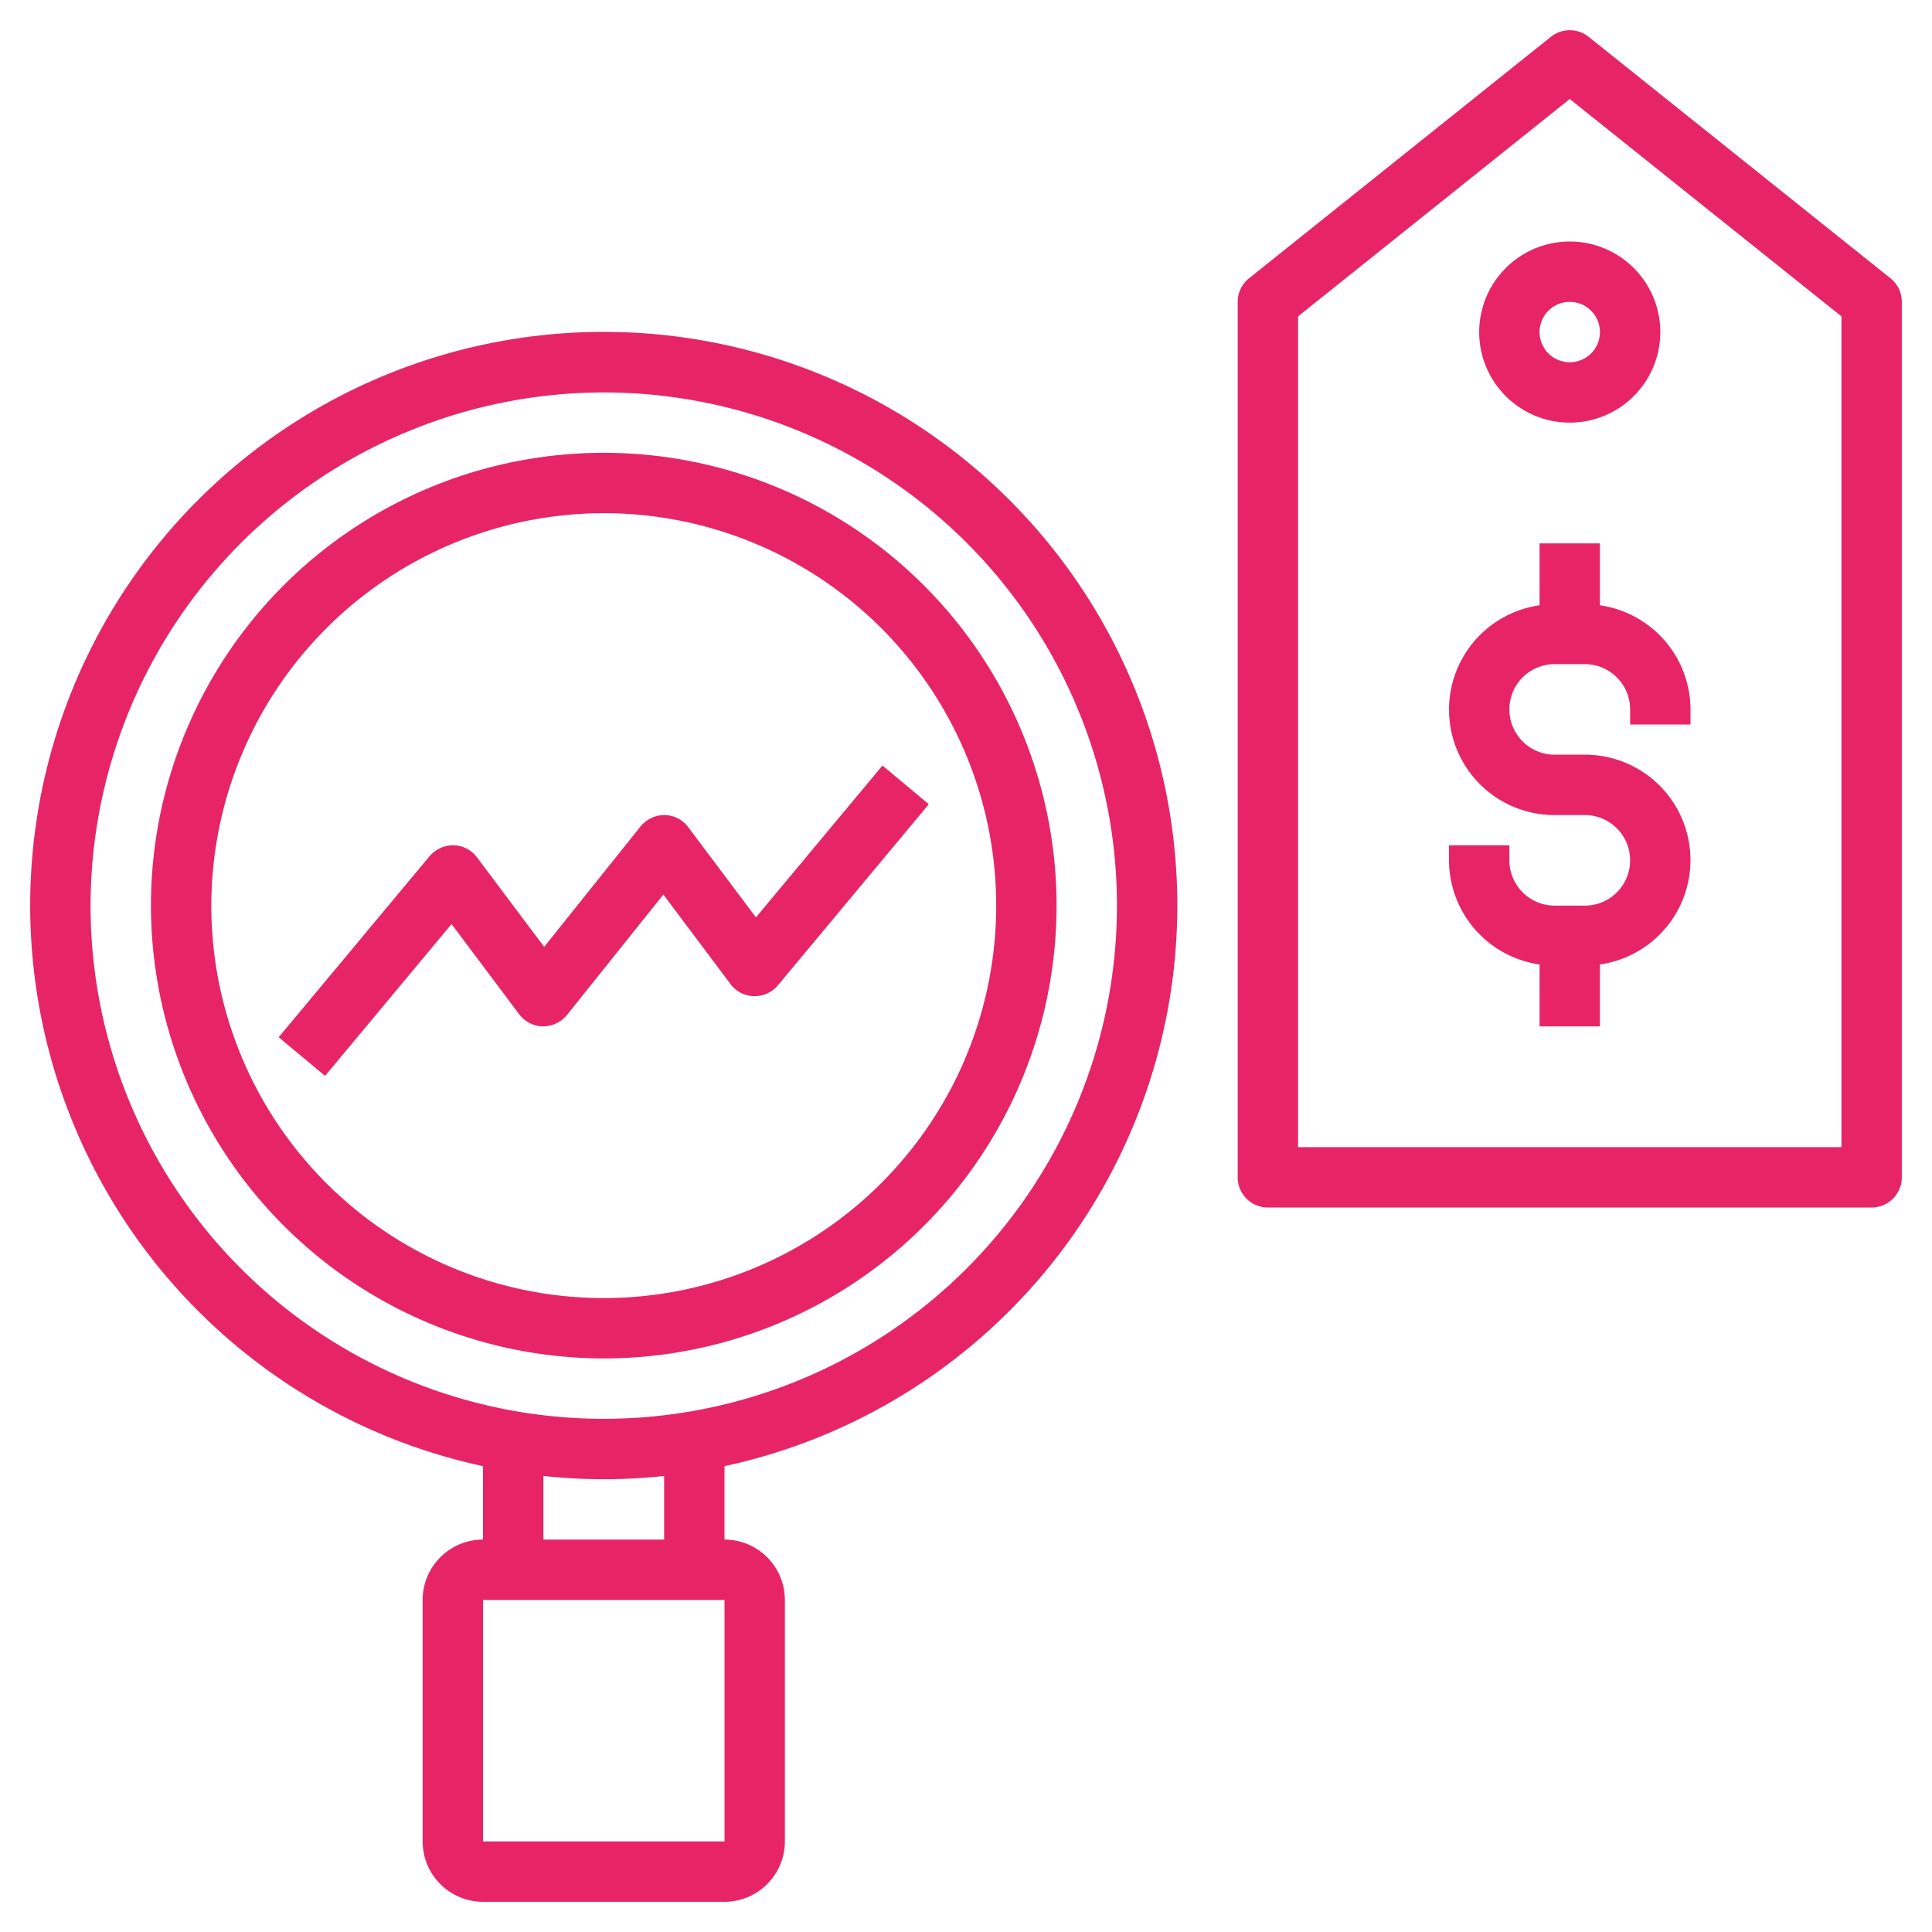
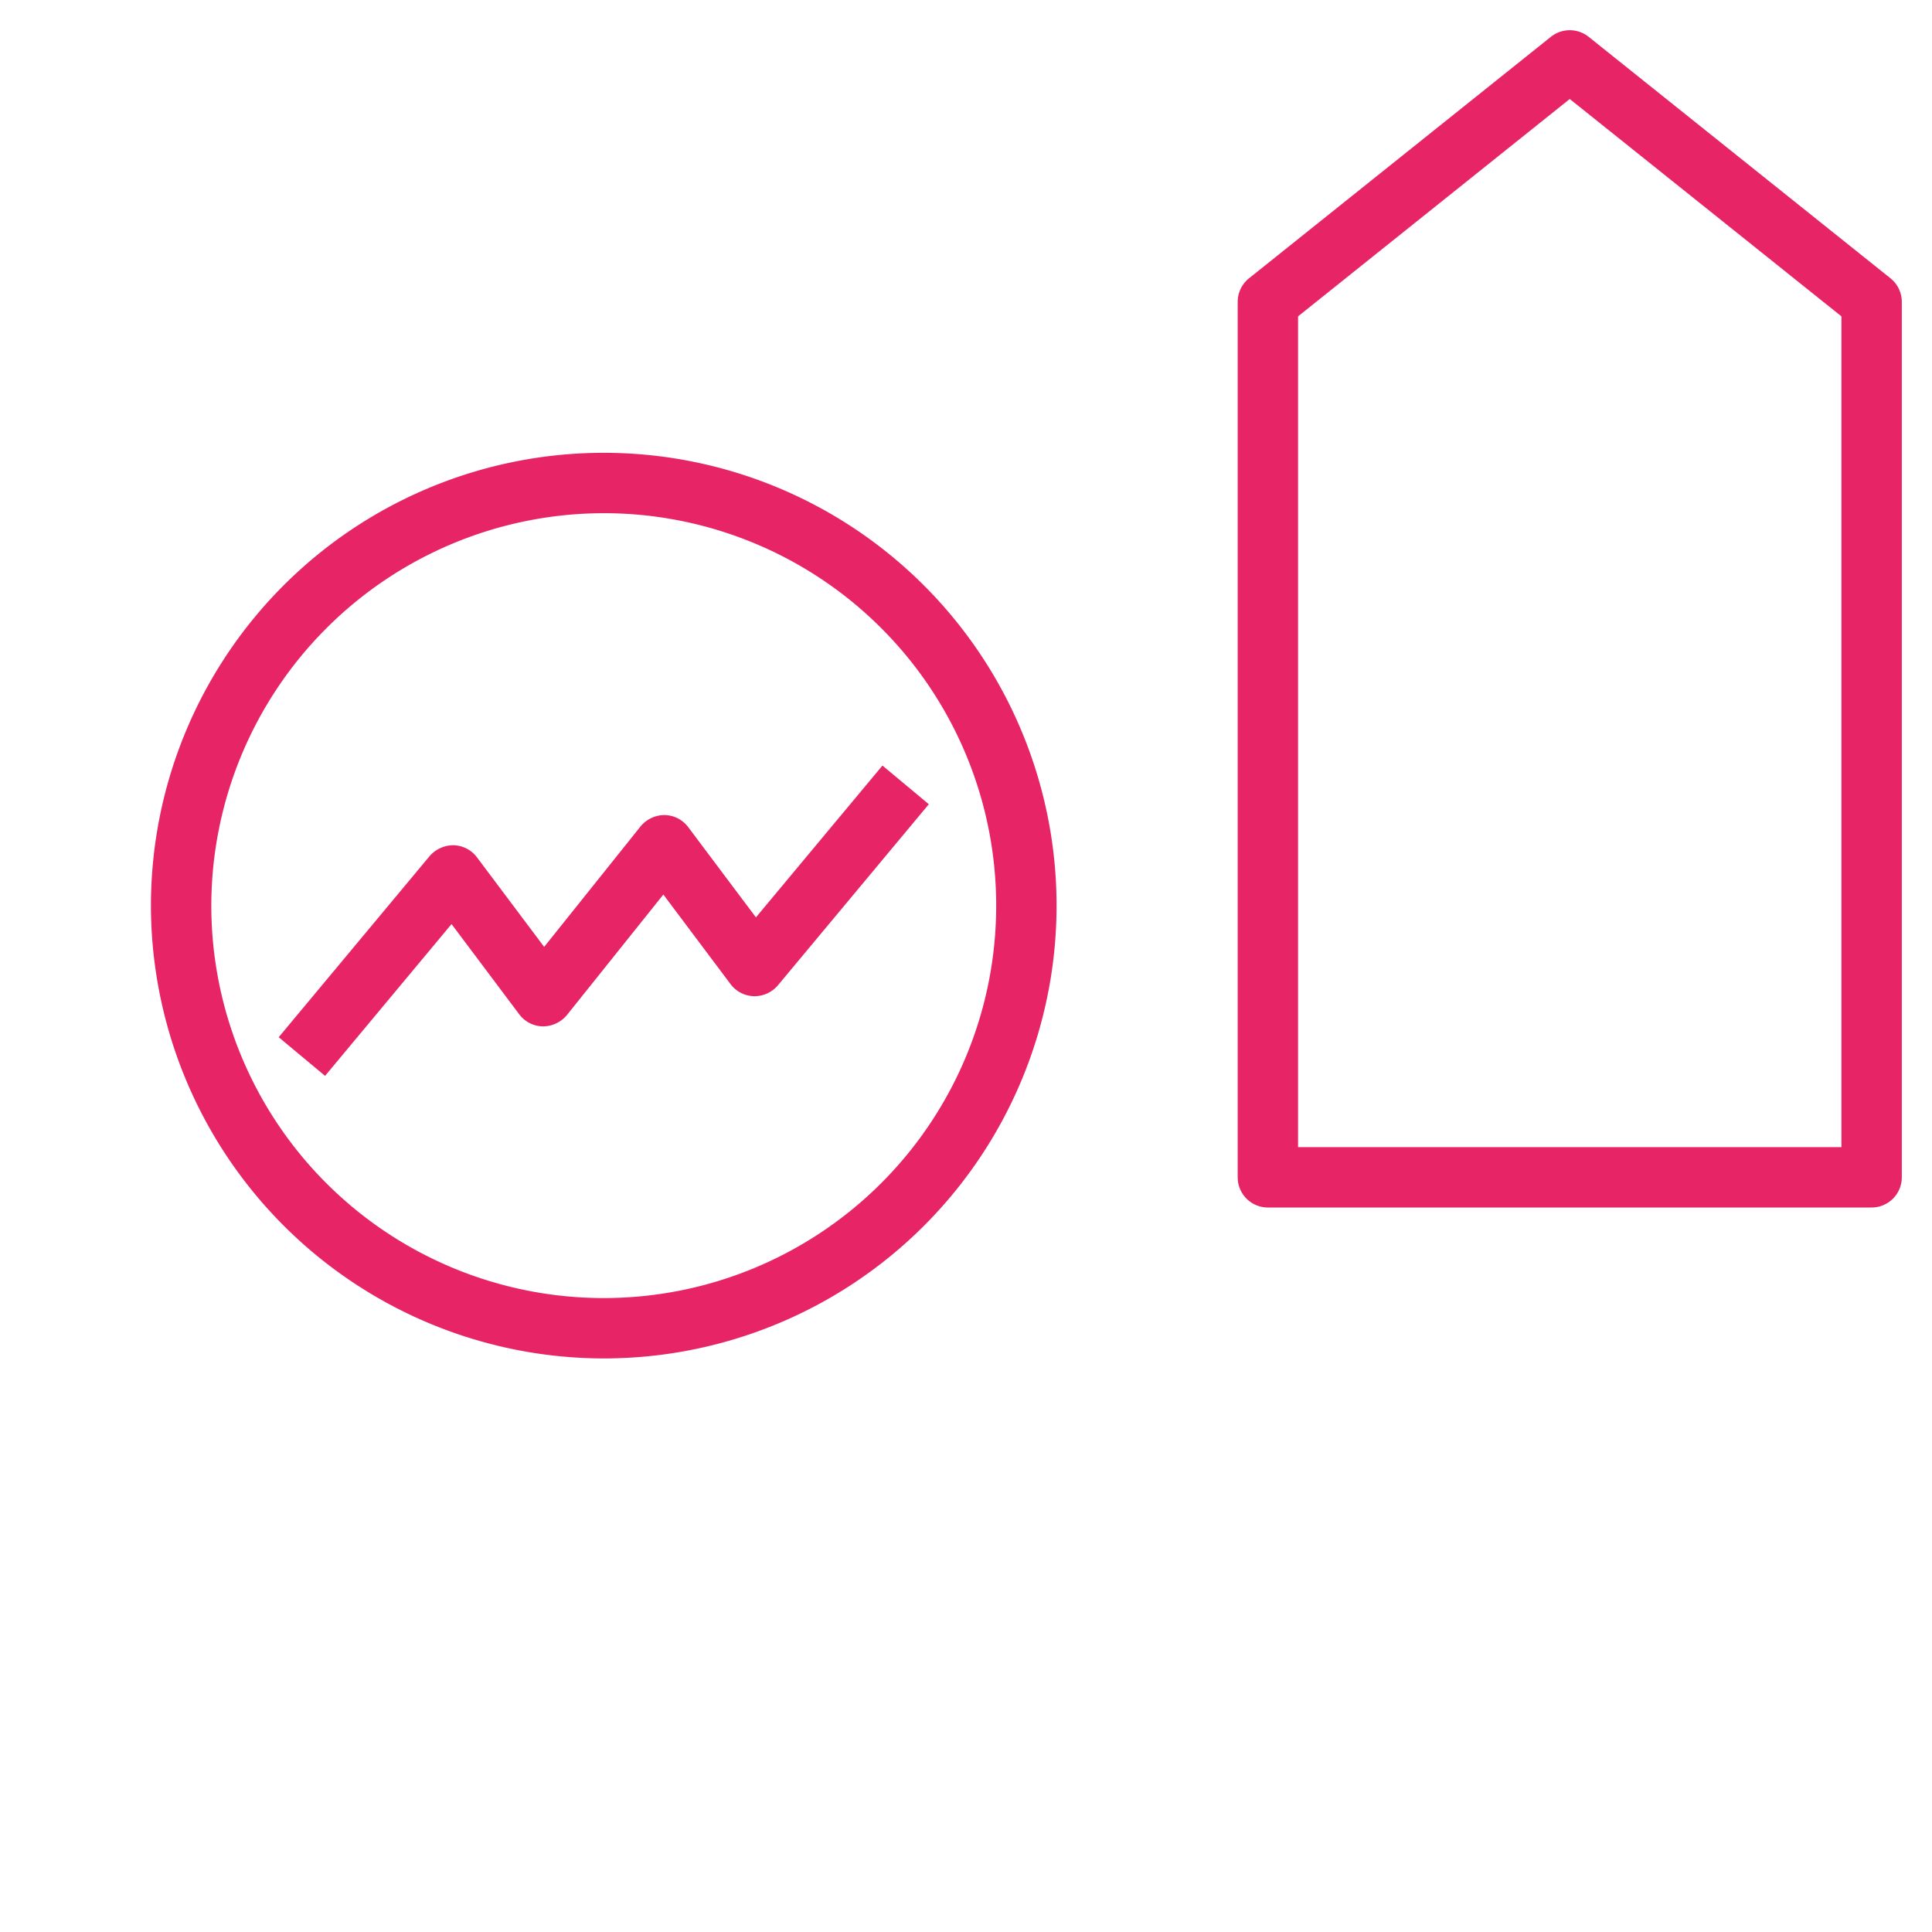
<svg xmlns="http://www.w3.org/2000/svg" data-name="Layer 1" viewBox="0 0 64 64" id="Pricing">
  <path d="M52.625,1.219a1.003,1.003,0,0,0-1.249,0l-10,8A1.002,1.002,0,0,0,41,10V39a1.0 1,0,0,0,1,1H62a1.0 1,0,0,0,1-1V10a1.002,1.002,0,0,0-.375-.781ZM61,38H43V10.48l9-7.2,9,7.2Z" fill="#e72566" class="color000000 svgShape" />
-   <path d="M49 11a3 3 0 1 0 3-3A3.003 3.003 0 0 0 49 11zm4 0a1 1 0 1 1-1-1A1.001 1.001 0 0 1 53 11zM53 20.051V18H51v2.051A3.492 3.492 0 0 0 51.5 27h1a1.5 1.5 0 0 1 0 3h-1A1.502 1.502 0 0 1 50 28.5V28H48v.5a3.495 3.495 0 0 0 3 3.449V34h2V31.949A3.492 3.492 0 0 0 52.5 25h-1a1.5 1.5 0 0 1 0-3h1A1.502 1.502 0 0 1 54 23.5V24h2v-.5A3.495 3.495 0 0 0 53 20.051zM16 48.568V51a2.002 2.002 0 0 0-2 2v8a2.002 2.002 0 0 0 2 2h8a2.002 2.002 0 0 0 2-2V53a2.002 2.002 0 0 0-2-2V48.568a19 19 0 1 0-8 0zM24.001 61H16V53h8zM22 51H18V48.893a18.662 18.662 0 0 0 4 0zM20 13A17 17 0 1 1 3 30 17.019 17.019 0 0 1 20 13z" fill="#e72566" class="color000000 svgShape" />
  <path d="M20,45A15,15,0,1,0,5,30,15.017,15.017,0,0,0,20,45Zm0-28A13,13,0,1,1,7,30,13.015,13.015,0,0,1,20,17Z" fill="#e72566" class="color000000 svgShape" />
  <path d="M17.2,33.6A.999.999,0,0,0,17.984,34a1.037,1.037,0,0,0,.796-.375l3.194-3.992,2.226,2.967A.999.999,0,0,0,24.975,33a1.015,1.015,0,0,0,.793-.359l5-6-1.536-1.281L25.041,30.389l-2.242-2.988A.999.999,0,0,0,22.016,27a1.028,1.028,0,0,0-.796.375l-3.194,3.992-2.226-2.967A.999.999,0,0,0,15.025,28a1.043,1.043,0,0,0-.793.359l-5,6,1.536,1.281,4.19-5.029Z" fill="#e72566" class="color000000 svgShape" />
</svg>